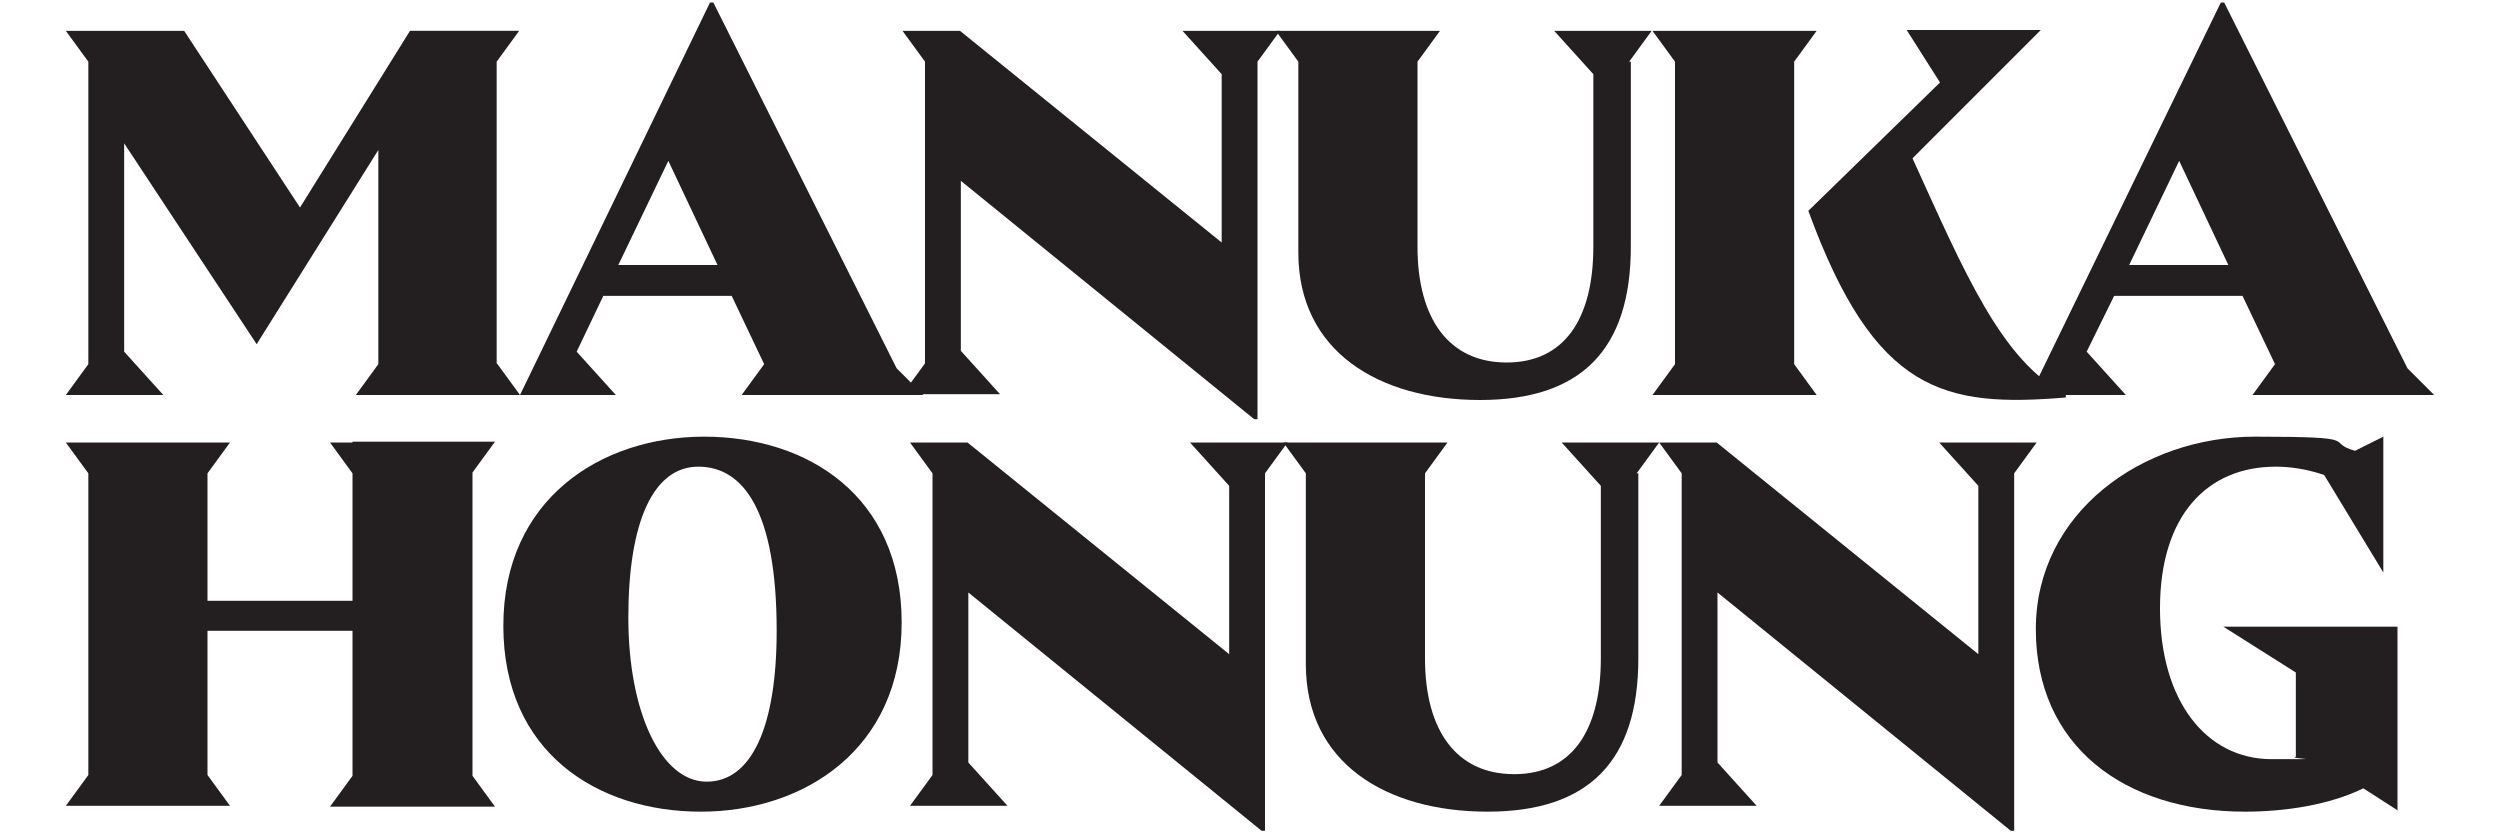
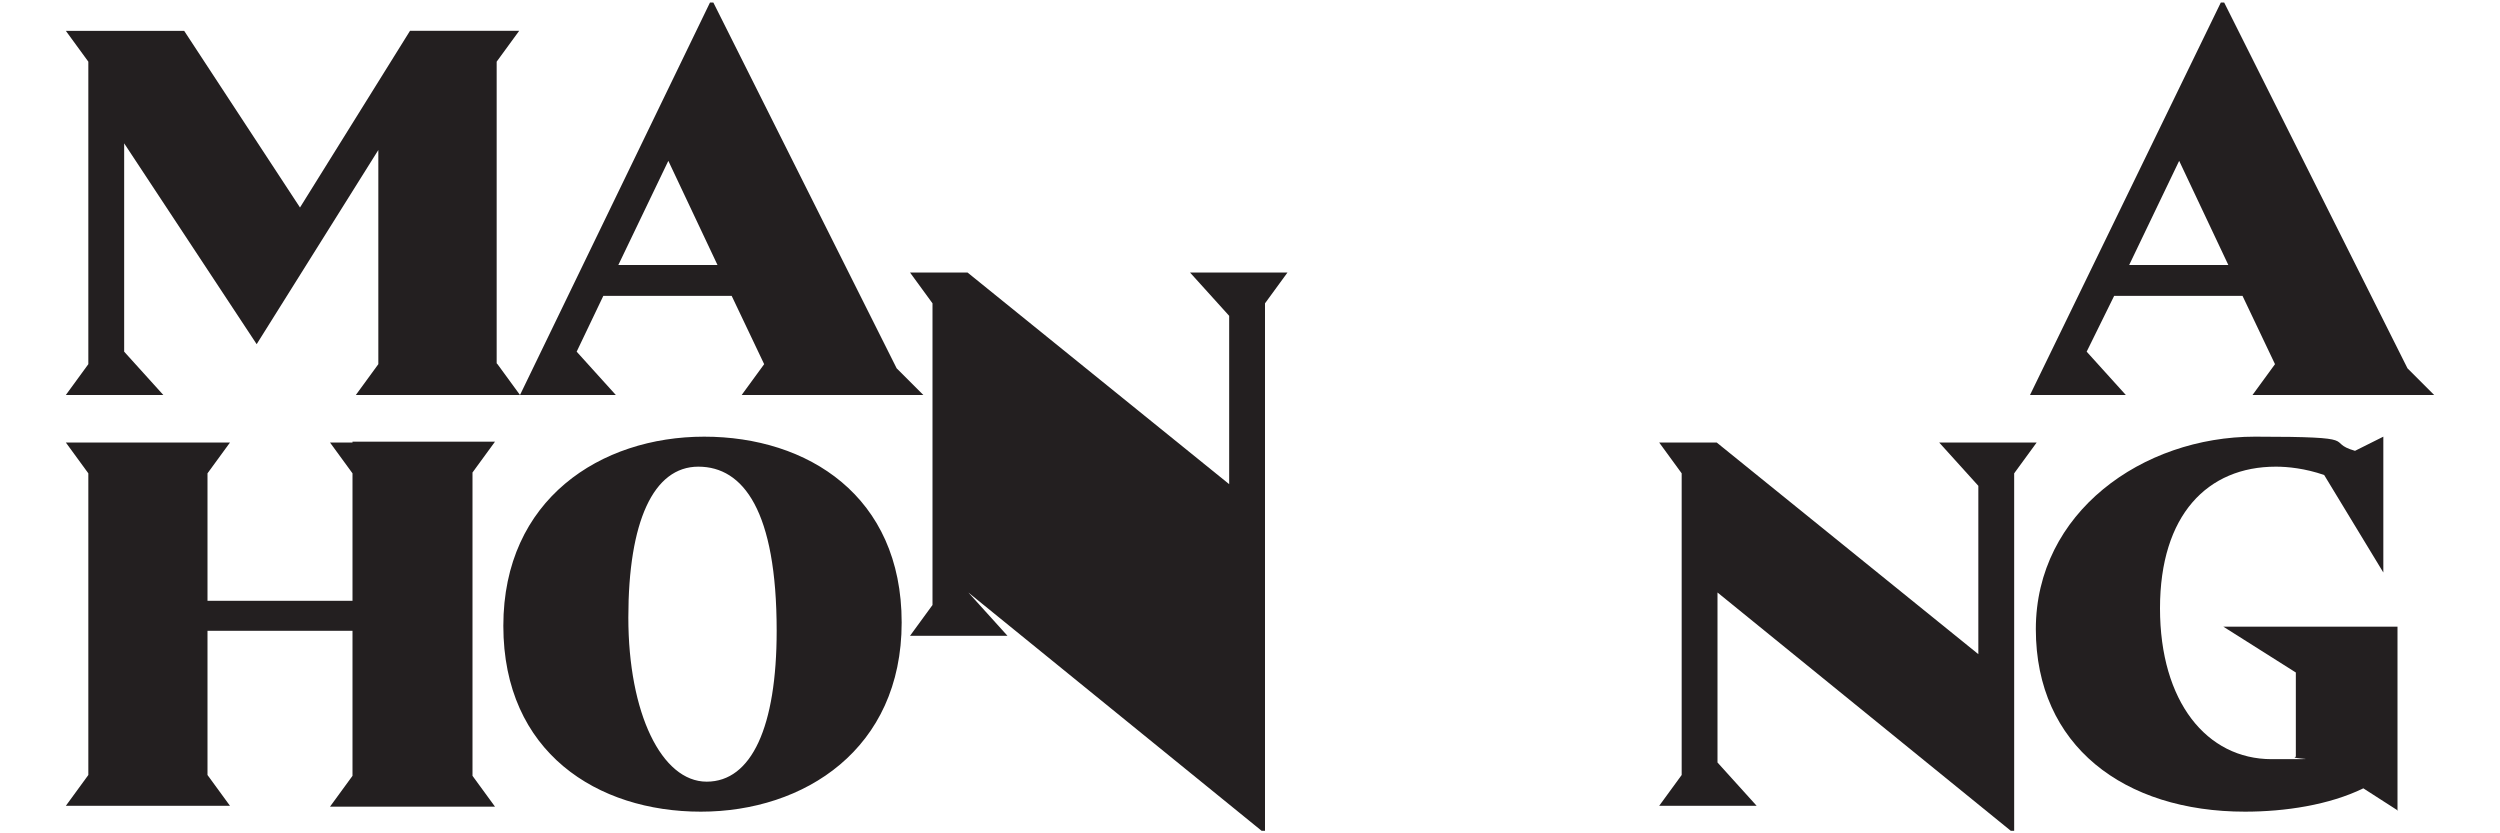
<svg xmlns="http://www.w3.org/2000/svg" id="Lager_1" viewBox="0 0 300 100">
  <defs>
    <style>      .st0 {        fill: #231f20;      }    </style>
  </defs>
  <path class="st0" d="M59.7,43.7l2.7,3.7h-19.7l2.7-3.7v-25.7l-14.6,23.3-15.9-24.1v25l4.7,5.2H7.9l2.7-3.7V7.4l-2.7-3.7h14.2l13.9,21.2L49.2,3.7h13.1l-2.7,3.7v36.2h0Z" />
  <path class="st0" d="M110.8,47.4h-21.8l2.7-3.7-3.9-8.2h-15.4l-3.2,6.7,4.7,5.2h-11.5L85.2.3h.4l22,43.9s3.2,3.2,3.2,3.2ZM86.1,31.8l-5.9-12.5-6,12.5h11.9Z" />
-   <path class="st0" d="M150.9,7.4v42.9h-.4l-35.2-28.6v20.4l4.7,5.2h-11.7l2.7-3.7V7.4l-2.7-3.7h6.9l31.4,25.4V8.9l-4.7-5.2h11.7l-2.7,3.7h0Z" />
-   <path class="st0" d="M195.7,7.4v22.2c0,12.4-6,18.4-18.1,18.4s-21.8-5.8-21.8-17.7V7.4l-2.7-3.7h19.7l-2.7,3.7v22.2c0,8.7,3.8,13.9,10.7,13.9s10.4-5.2,10.4-13.9V8.9l-4.7-5.2h11.7l-2.7,3.7h.2Z" />
-   <path class="st0" d="M215.3,43.7l2.7,3.7h-19.7l2.7-3.7V7.4l-2.7-3.7h19.7l-2.7,3.7v36.2h0ZM247.9,47.4v.3c-14.6,1.2-22.9-.5-30.9-22.4l15.8-15.4-4-6.3h16.1l-15.4,15.4c6.2,13.6,10.7,24.4,18.4,28.3h0Z" />
  <path class="st0" d="M292.1,47.4h-21.8l2.7-3.7-3.9-8.2h-15.4l-3.3,6.7,4.7,5.2h-11.5L266.5.3h.4l22,43.9,3.2,3.2ZM267.4,31.8l-5.9-12.5-6,12.5h11.9Z" />
  <path class="st0" d="M56.7,93.1l2.7,3.7h-17.1v-21.1h-17.4v17.3l2.7,3.7H7.9l2.7-3.7v-36.2l-2.7-3.7h19.7l-2.7,3.7v15.3h17.4v-19.1h17.1l-2.7,3.7v36.4ZM42.3,56.8l-2.7-3.7h2.7v3.7ZM39.6,96.8l2.7-3.7v3.7h-2.7Z" />
  <path class="st0" d="M108.2,74.7c0,15.2-11.7,22.7-24.1,22.7s-23.7-7.1-23.7-22.3,11.7-22.7,24.1-22.7,23.7,7.1,23.7,22.3ZM93.2,75.7c0-14.4-4-19.7-9.4-19.7s-8.4,6.6-8.4,18.1,4,19.7,9.4,19.7,8.4-6.6,8.4-18.1Z" />
-   <path class="st0" d="M151.8,56.8v42.9h-.4l-35.2-28.6v20.4l4.7,5.2h-11.7l2.7-3.7v-36.2l-2.7-3.7h6.9l31.4,25.4v-20.2l-4.7-5.2h11.7l-2.7,3.7h0Z" />
-   <path class="st0" d="M196.6,56.8v22.2c0,12.4-6,18.4-18.1,18.4s-21.8-5.8-21.8-17.7v-22.9l-2.7-3.7h19.7l-2.7,3.7v22.2c0,8.7,3.8,13.9,10.7,13.9s10.4-5.2,10.4-13.9v-20.7l-4.7-5.2h11.7l-2.7,3.7h.2Z" />
+   <path class="st0" d="M151.8,56.8v42.9h-.4l-35.2-28.6l4.7,5.2h-11.7l2.7-3.7v-36.2l-2.7-3.7h6.9l31.4,25.4v-20.2l-4.7-5.2h11.7l-2.7,3.7h0Z" />
  <path class="st0" d="M241.7,56.8v42.9h-.4l-35.2-28.6v20.4l4.7,5.2h-11.7l2.7-3.7v-36.2l-2.7-3.7h6.9l31.4,25.4v-20.2l-4.7-5.2h11.7l-2.7,3.7Z" />
  <path class="st0" d="M287.8,97.3l-4.2-2.7c-4.1,2-9.4,2.8-14.2,2.8-14.5,0-25.1-7.9-25.1-21.9s12.8-23.1,26.3-23.1,8.2.6,12,1.7l3.4-1.7v16.3l-7.1-11.7c-2.3-.8-4.4-1-5.8-1-8.2,0-13.9,5.8-13.9,17s5.6,18.1,13.4,18.1,1.8,0,2.9-.3v-10.1l-8.7-5.5h20.9v22.1h.1Z" />
</svg>